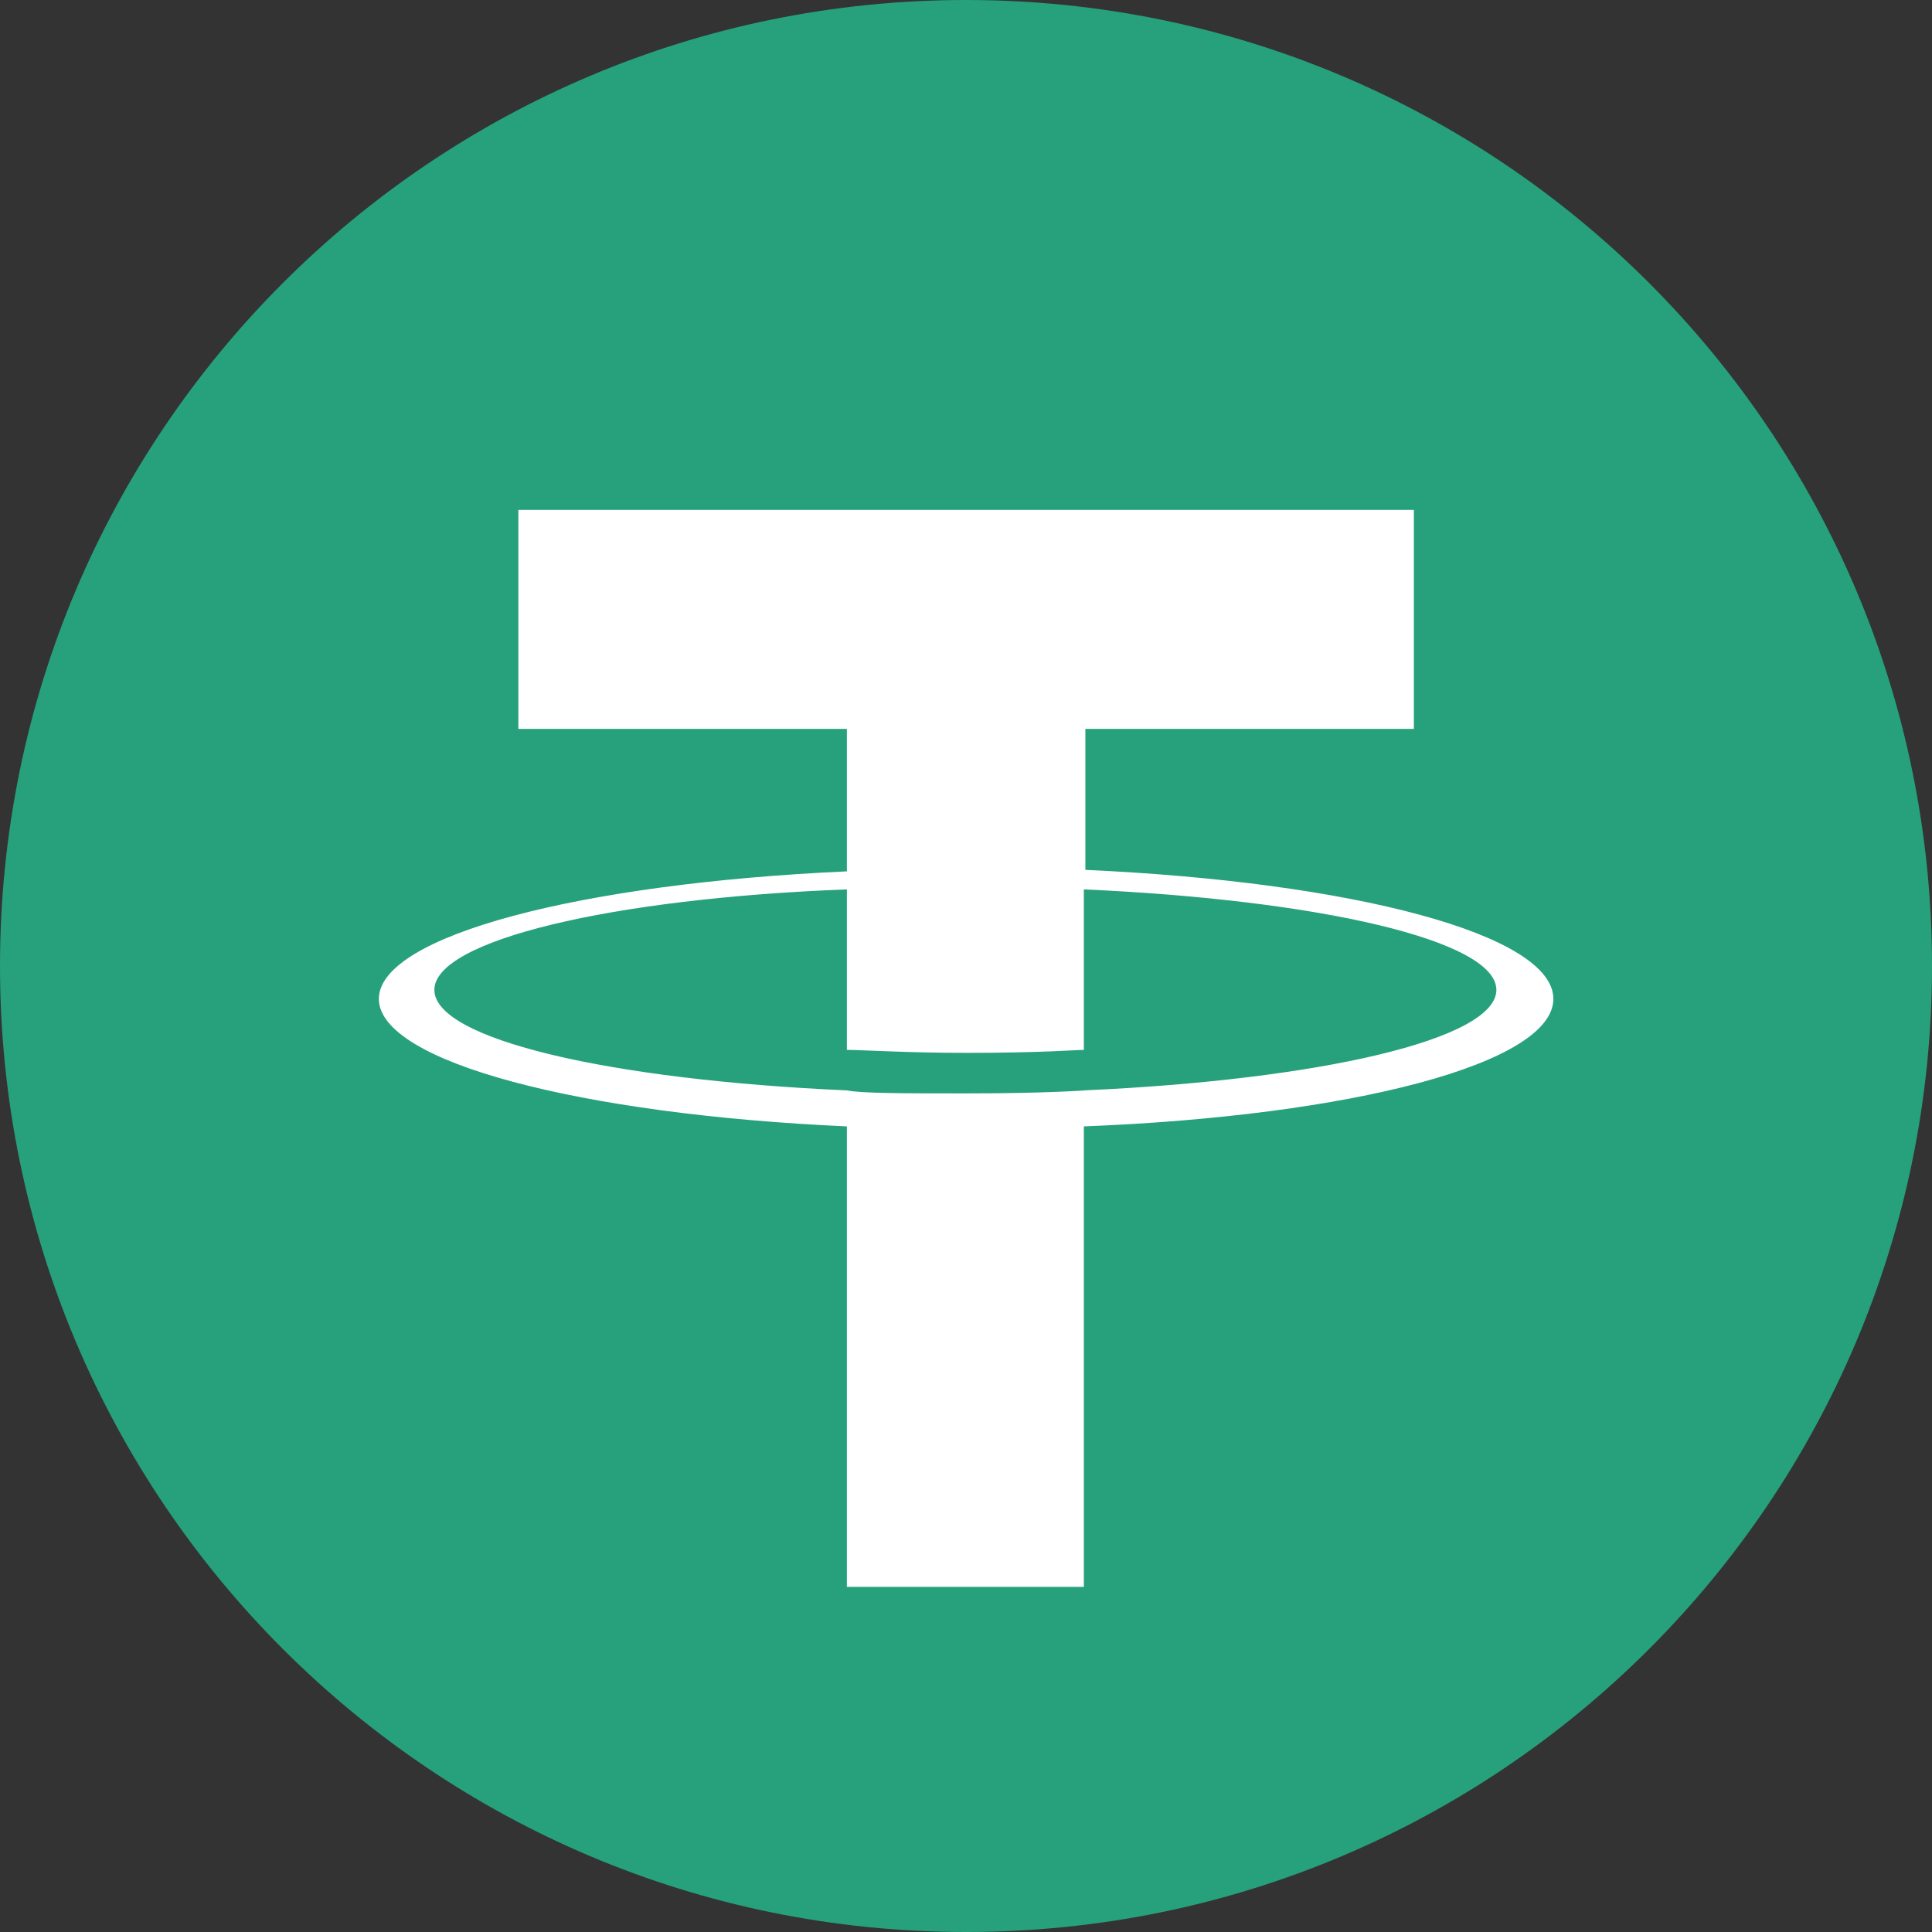
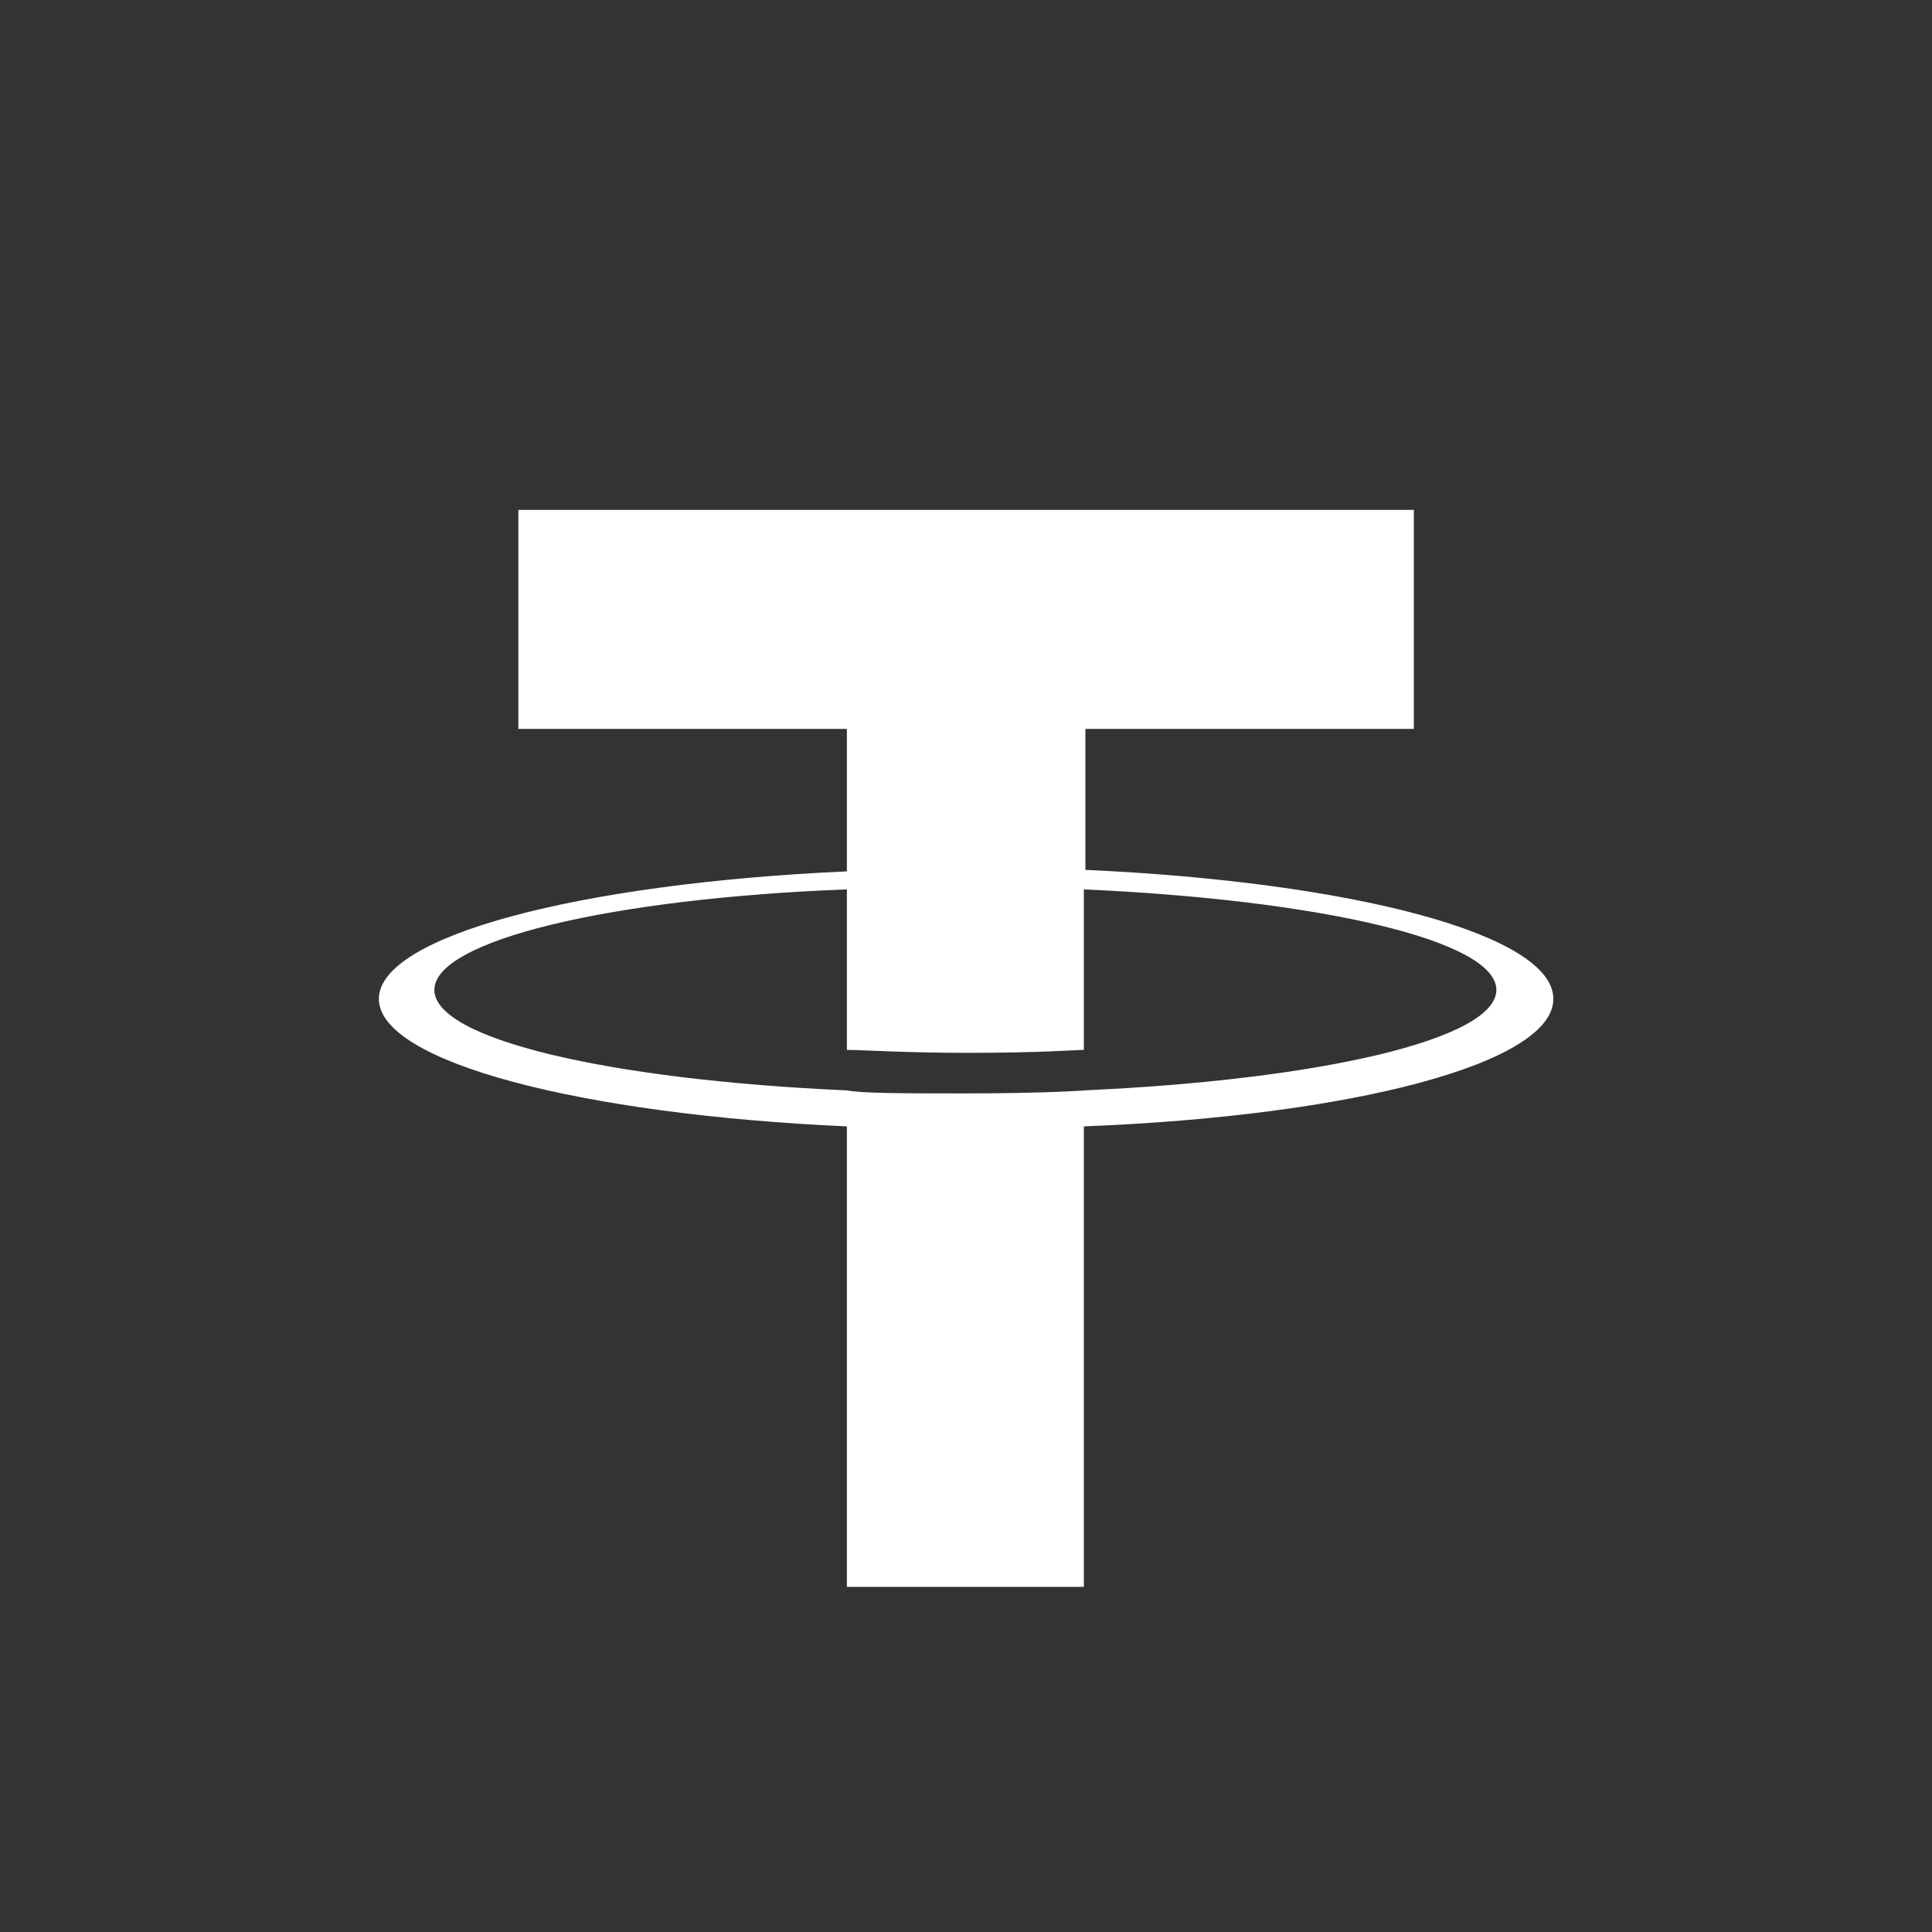
<svg xmlns="http://www.w3.org/2000/svg" width="52" height="52" viewBox="0 0 52 52" fill="none">
  <rect x="0" y="0" width="52" height="52" fill="#333333" stroke="none" />
-   <path d="M26 52C40.359 52 52 40.359 52 26C52 11.641 40.359 0 26 0C11.641 0 0 11.641 0 26C0 40.359 11.641 52 26 52Z" fill="#26A17B" />
  <path d="M29.213 29.348C29.213 29.348 28.123 29.429 26.023 29.429C24.368 29.429 23.197 29.429 22.794 29.348C16.415 29.065 11.691 27.975 11.691 26.643C11.691 25.311 16.455 24.18 22.794 23.938V28.258C23.197 28.258 24.409 28.338 26.023 28.338C28.002 28.338 28.971 28.258 29.172 28.258V23.938C35.511 24.221 40.275 25.311 40.275 26.643C40.275 27.975 35.511 29.065 29.172 29.348M29.213 23.453V19.618H38.054V13.724H13.952V19.618H22.794V23.453C15.607 23.776 10.197 25.189 10.197 26.885C10.197 28.581 15.607 29.994 22.794 30.317V42.711H29.172V30.317C36.399 30.034 41.809 28.621 41.809 26.885C41.809 25.149 36.399 23.736 29.213 23.413" fill="white" />
</svg>